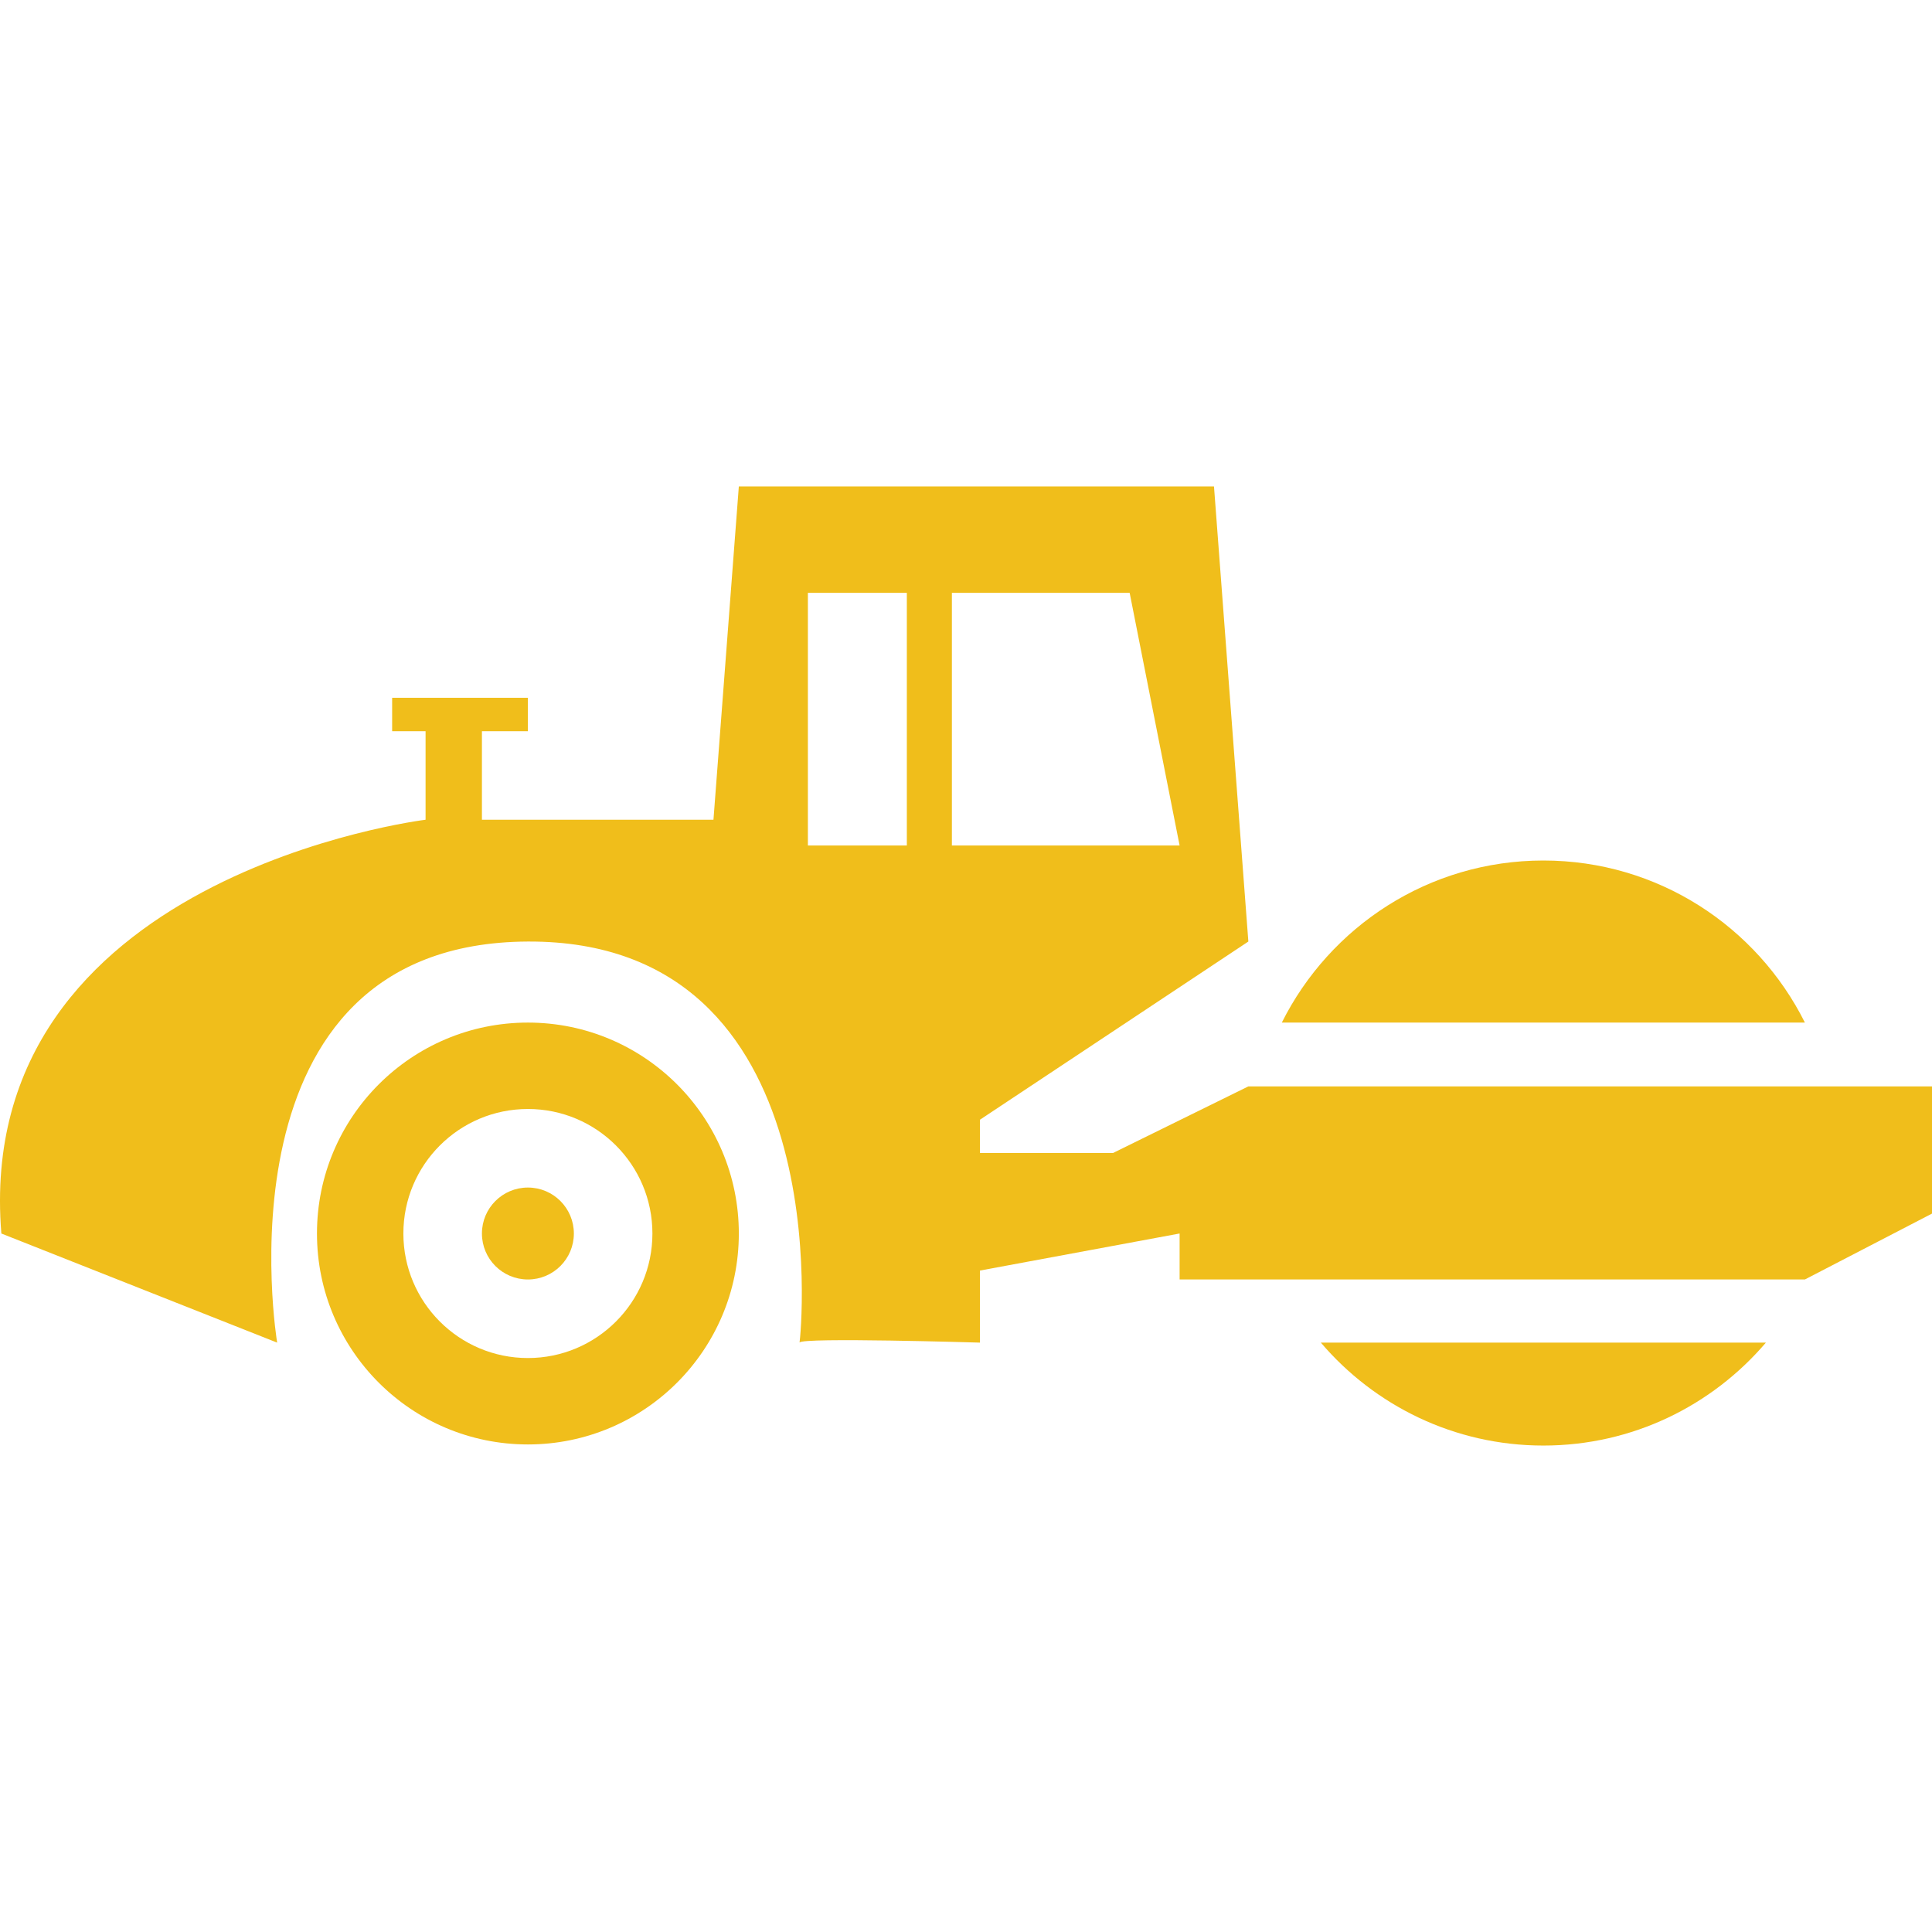
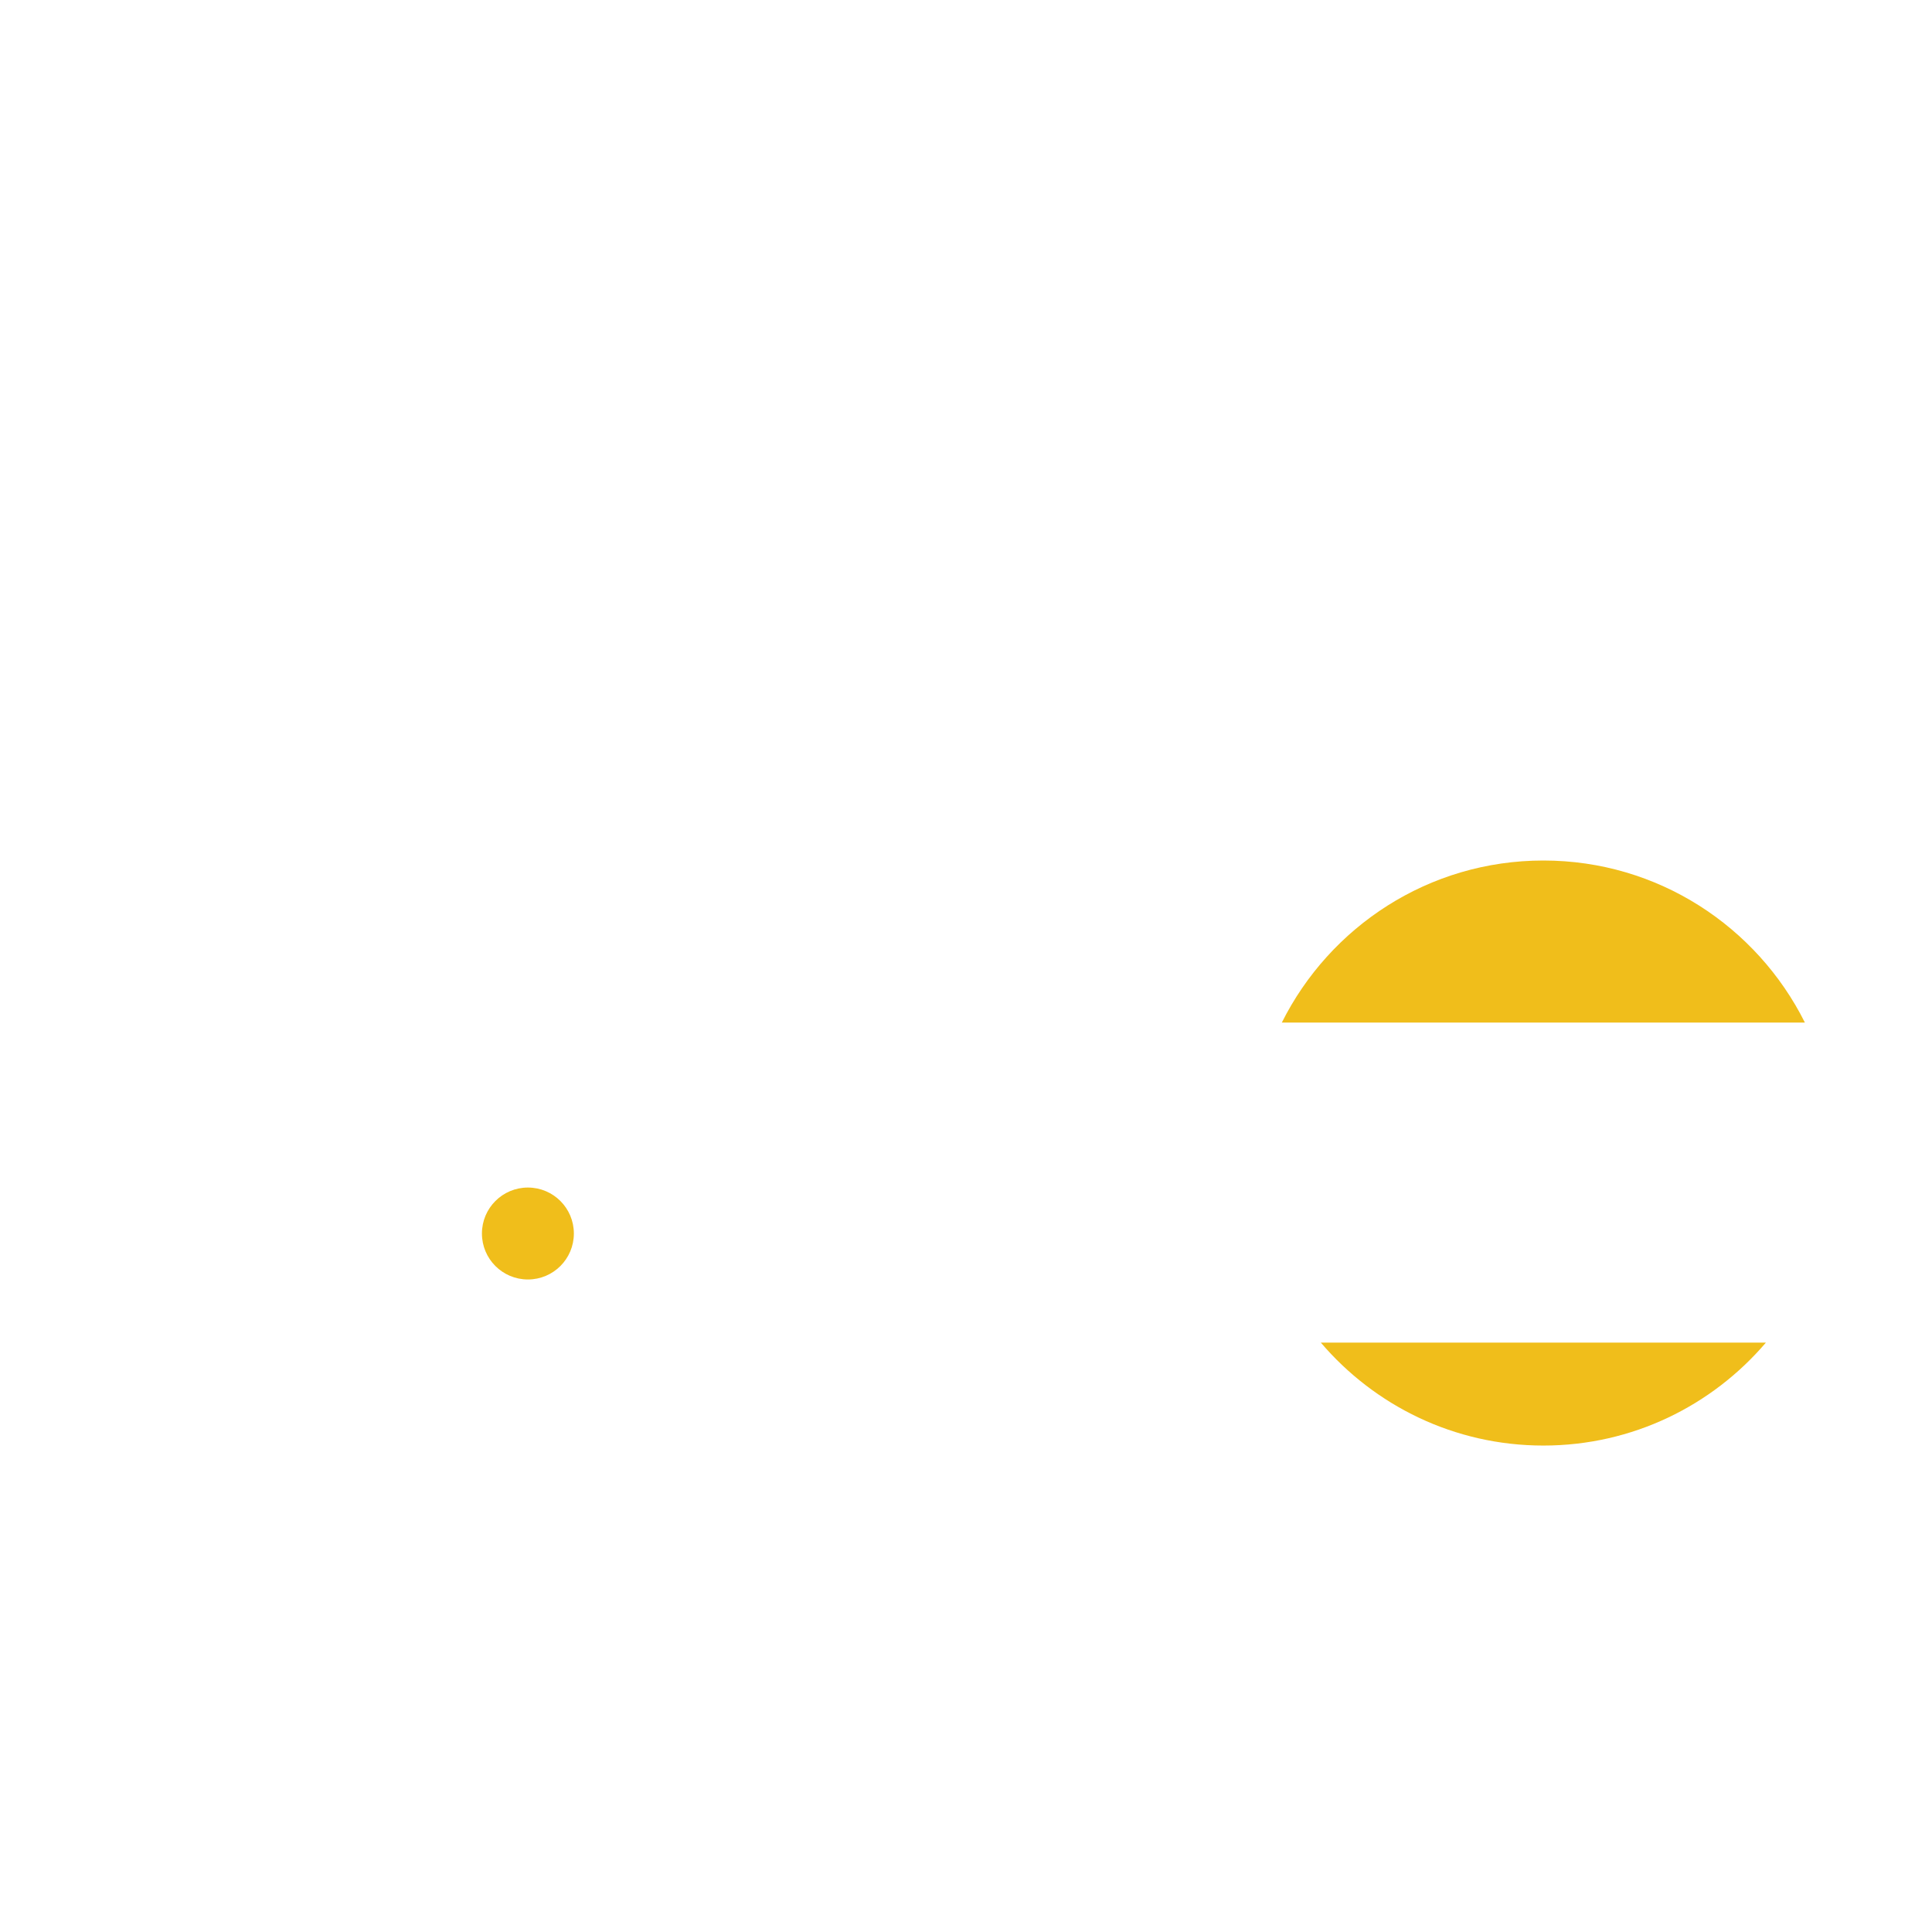
<svg xmlns="http://www.w3.org/2000/svg" version="1.1" id="Capa_1" x="0px" y="0px" width="512px" height="512px" viewBox="0 0 797.893 797.893" style="enable-background:new 0 0 797.893 797.893;" xml:space="preserve">
  <g>
    <g>
-       <path d="M218.017,422.313c-48.109,0-87.112,39.004-87.112,87.112c0,48.106,39.003,87.114,87.112,87.114    c48.106,0,87.111-39.008,87.111-87.114C305.128,461.317,266.123,422.313,218.017,422.313z M218.017,560.854    c-28.397,0-51.428-23.03-51.428-51.428c0-28.396,23.031-51.425,51.428-51.425c28.394,0,51.423,23.027,51.423,51.425    C269.439,537.823,246.41,560.854,218.017,560.854z" fill="#f0be1b" />
      <path d="M218.017,490.442c-10.492,0-18.985,8.494-18.985,18.983c0,10.491,8.493,18.982,18.985,18.982    c10.488,0,18.982-8.491,18.982-18.982C236.999,498.937,228.505,490.442,218.017,490.442z" fill="#f0be1b" />
      <path d="M637.392,596.997c36.823,0,69.732-16.53,91.898-42.512h-183.8C567.654,580.467,600.568,596.997,637.392,596.997z" fill="#f0be1b" />
      <path d="M637.392,355.382c-47.322,0-88.191,27.29-108.013,66.932h216.024C725.58,382.672,684.718,355.382,637.392,355.382z" fill="#f0be1b" />
-       <path d="M459.631,476.19h-54.915v-13.766l110.839-73.58l-14.191-187.949H305.128l-10.476,137.648h-95.621v-36.566h18.985v-13.807    H161.95v13.807h13.806v36.566c0,0-187.276,22.811-175.196,170.882l113.904,45.062c0,0-27.613-165.062,103.552-165.643    c129.029-0.566,112.753,162.471,112.19,165.614c0.63-2.22,74.509,0.026,74.509,0.026v-29.76l82.448-15.302v18.982h258.24    l52.489-27.208v-52.527H515.555L459.631,476.19z M374.514,349.181h-40.867V244.836h40.867V349.181z M393.12,349.181V244.836    h11.596h61.819l20.629,104.345H393.12z" fill="#f0be1b" />
-       <path d="M330.207,554.459c-0.003,0.01-0.015,0.019-0.015,0.026C330.192,554.524,330.198,554.511,330.207,554.459z" fill="#f0be1b" />
    </g>
  </g>
  <g>
</g>
  <g>
</g>
  <g>
</g>
  <g>
</g>
  <g>
</g>
  <g>
</g>
  <g>
</g>
  <g>
</g>
  <g>
</g>
  <g>
</g>
  <g>
</g>
  <g>
</g>
  <g>
</g>
  <g>
</g>
  <g>
</g>
</svg>